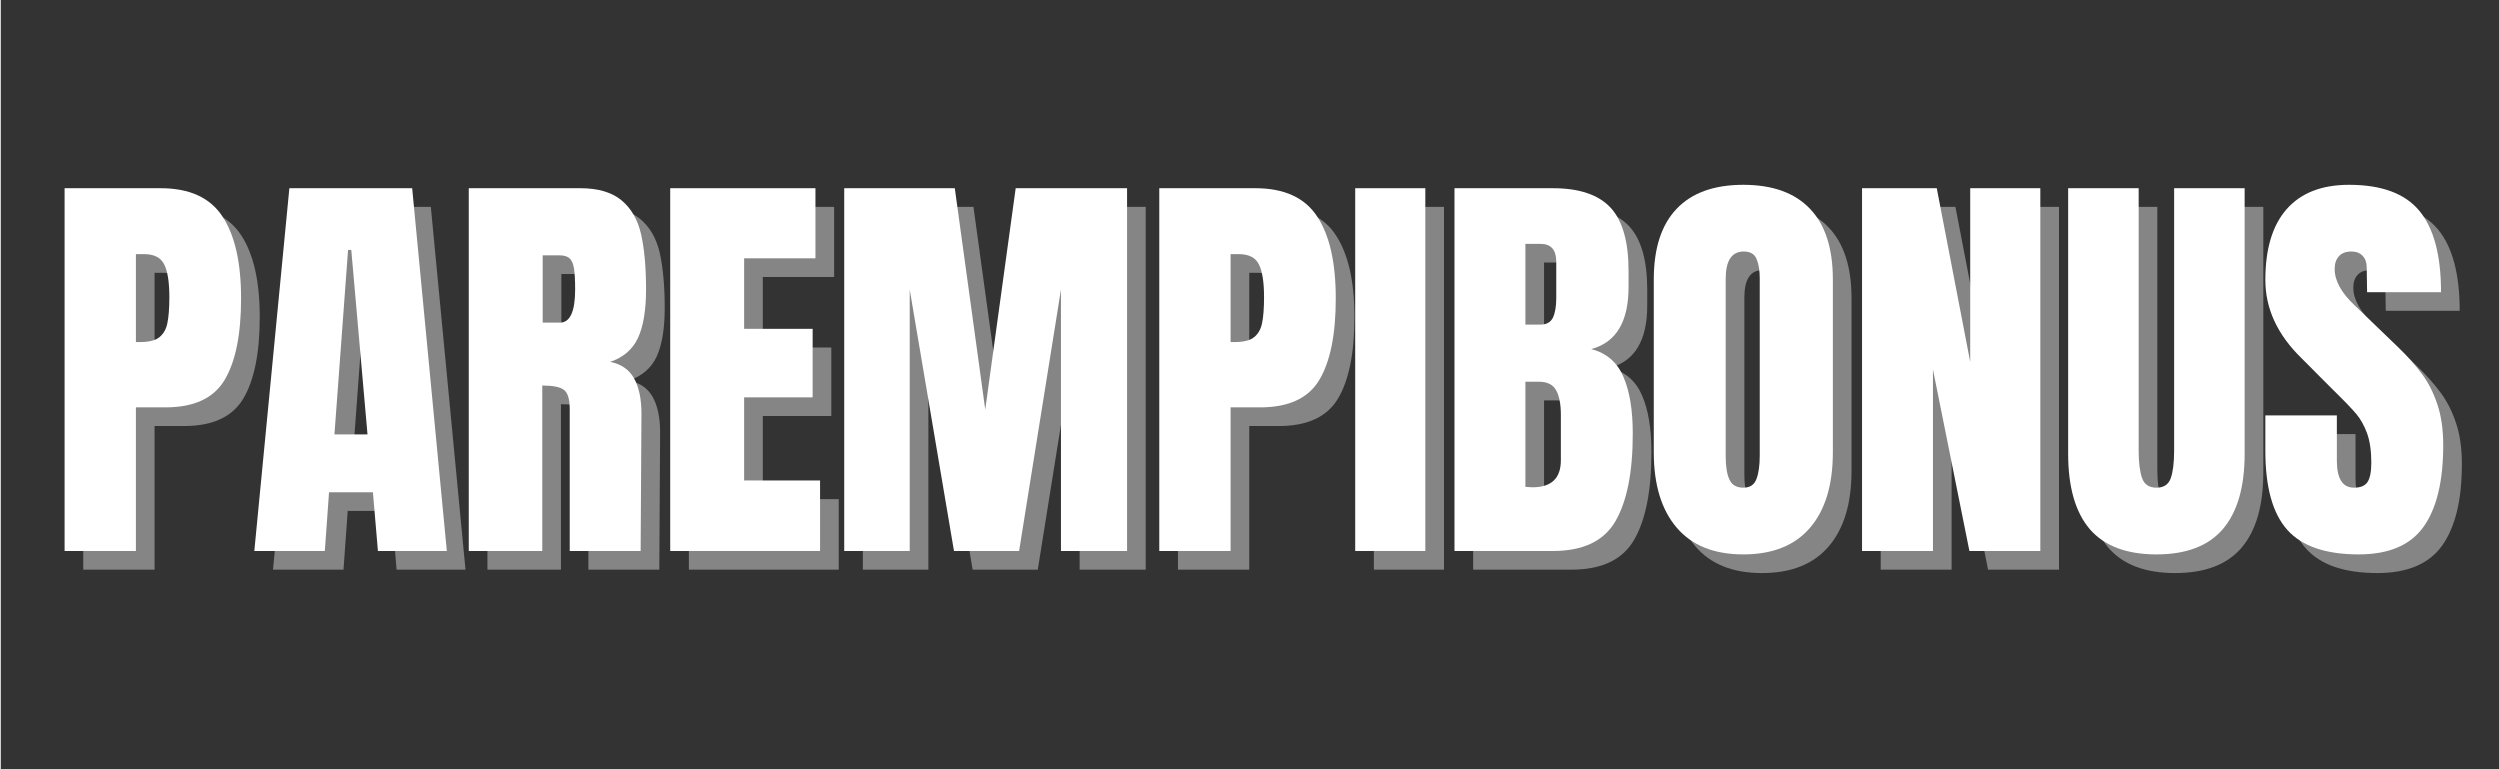
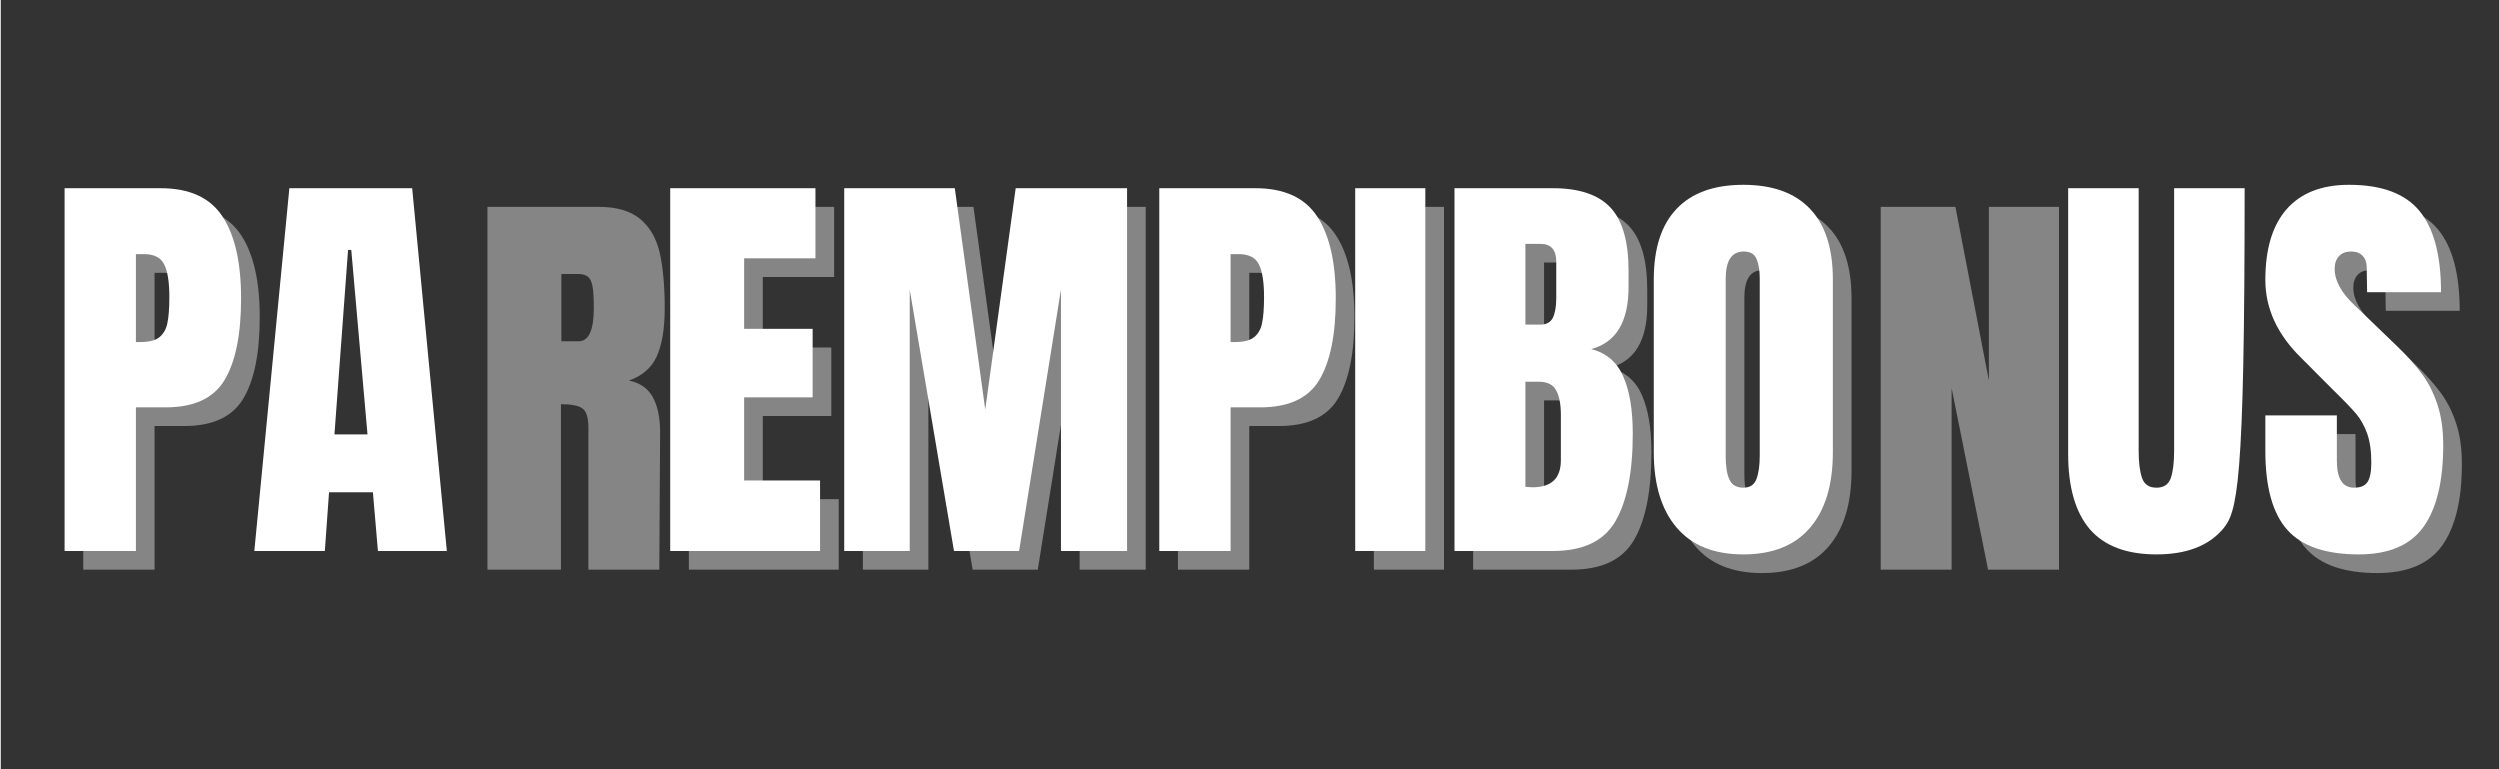
<svg xmlns="http://www.w3.org/2000/svg" width="260" zoomAndPan="magnify" viewBox="0 0 194.88 60" height="80" preserveAspectRatio="xMidYMid meet" version="1.0">
  <rect x="0" y="0" width="194.88" height="60" fill="#333333" stroke="none" />
  <defs>
    <g />
  </defs>
  <g fill="#ffffff" fill-opacity="0.4">
    <g transform="translate(5.184, 44.433)">
      <g>
        <path d="M 1.25 -28.297 L 8.734 -28.297 C 10.992 -28.297 12.602 -27.562 13.562 -26.094 C 14.531 -24.633 15.016 -22.504 15.016 -19.703 C 15.016 -16.891 14.586 -14.77 13.734 -13.344 C 12.879 -11.914 11.344 -11.203 9.125 -11.203 L 6.812 -11.203 L 6.812 0 L 1.25 0 Z M 7.141 -16.297 C 7.828 -16.297 8.328 -16.422 8.641 -16.672 C 8.961 -16.93 9.172 -17.297 9.266 -17.766 C 9.367 -18.242 9.422 -18.922 9.422 -19.797 C 9.422 -20.984 9.285 -21.836 9.016 -22.359 C 8.754 -22.891 8.227 -23.156 7.438 -23.156 L 6.812 -23.156 L 6.812 -16.297 Z M 7.141 -16.297 " />
      </g>
    </g>
  </g>
  <g fill="#ffffff" fill-opacity="0.4">
    <g transform="translate(20.733, 44.433)">
      <g>
-         <path d="M 0.5 0 L 3.234 -28.297 L 12.812 -28.297 L 15.516 0 L 10.141 0 L 9.75 -4.578 L 6.328 -4.578 L 6 0 Z M 6.75 -9.094 L 9.328 -9.094 L 8.062 -23.484 L 7.812 -23.484 Z M 6.75 -9.094 " />
-       </g>
+         </g>
    </g>
  </g>
  <g fill="#ffffff" fill-opacity="0.4">
    <g transform="translate(36.71, 44.433)">
      <g>
        <path d="M 1.25 -28.297 L 9.953 -28.297 C 11.328 -28.297 12.395 -27.984 13.156 -27.359 C 13.914 -26.734 14.426 -25.852 14.688 -24.719 C 14.945 -23.582 15.078 -22.141 15.078 -20.391 C 15.078 -18.785 14.867 -17.531 14.453 -16.625 C 14.035 -15.727 13.312 -15.102 12.281 -14.75 C 13.133 -14.582 13.754 -14.156 14.141 -13.469 C 14.523 -12.789 14.719 -11.867 14.719 -10.703 L 14.656 0 L 9.125 0 L 9.125 -11.062 C 9.125 -11.852 8.969 -12.359 8.656 -12.578 C 8.352 -12.797 7.797 -12.906 6.984 -12.906 L 6.984 0 L 1.25 0 Z M 8.359 -17.812 C 9.148 -17.812 9.547 -18.672 9.547 -20.391 C 9.547 -21.141 9.516 -21.695 9.453 -22.062 C 9.391 -22.438 9.27 -22.695 9.094 -22.844 C 8.914 -22.988 8.66 -23.062 8.328 -23.062 L 7.016 -23.062 L 7.016 -17.812 Z M 8.359 -17.812 " />
      </g>
    </g>
  </g>
  <g fill="#ffffff" fill-opacity="0.4">
    <g transform="translate(52.423, 44.433)">
      <g>
        <path d="M 1.25 0 L 1.25 -28.297 L 12.578 -28.297 L 12.578 -22.828 L 7.016 -22.828 L 7.016 -17.328 L 12.359 -17.328 L 12.359 -11.984 L 7.016 -11.984 L 7.016 -5.5 L 12.938 -5.5 L 12.938 0 Z M 1.25 0 " />
      </g>
    </g>
  </g>
  <g fill="#ffffff" fill-opacity="0.4">
    <g transform="translate(65.995, 44.433)">
      <g>
        <path d="M 1.25 0 L 1.25 -28.297 L 9.875 -28.297 L 12.25 -11.031 L 14.625 -28.297 L 23.312 -28.297 L 23.312 0 L 18.156 0 L 18.156 -20.391 L 14.891 0 L 9.812 0 L 6.359 -20.391 L 6.359 0 Z M 1.25 0 " />
      </g>
    </g>
  </g>
  <g fill="#ffffff" fill-opacity="0.4">
    <g transform="translate(90.57, 44.433)">
      <g>
        <path d="M 1.25 -28.297 L 8.734 -28.297 C 10.992 -28.297 12.602 -27.562 13.562 -26.094 C 14.531 -24.633 15.016 -22.504 15.016 -19.703 C 15.016 -16.891 14.586 -14.77 13.734 -13.344 C 12.879 -11.914 11.344 -11.203 9.125 -11.203 L 6.812 -11.203 L 6.812 0 L 1.25 0 Z M 7.141 -16.297 C 7.828 -16.297 8.328 -16.422 8.641 -16.672 C 8.961 -16.93 9.172 -17.297 9.266 -17.766 C 9.367 -18.242 9.422 -18.922 9.422 -19.797 C 9.422 -20.984 9.285 -21.836 9.016 -22.359 C 8.754 -22.891 8.227 -23.156 7.438 -23.156 L 6.812 -23.156 L 6.812 -16.297 Z M 7.141 -16.297 " />
      </g>
    </g>
  </g>
  <g fill="#ffffff" fill-opacity="0.4">
    <g transform="translate(106.118, 44.433)">
      <g>
        <path d="M 0.984 0 L 0.984 -28.297 L 6.453 -28.297 L 6.453 0 Z M 0.984 0 " />
      </g>
    </g>
  </g>
  <g fill="#ffffff" fill-opacity="0.4">
    <g transform="translate(113.596, 44.433)">
      <g>
        <path d="M 1.25 -28.297 L 8.922 -28.297 C 10.984 -28.297 12.484 -27.789 13.422 -26.781 C 14.359 -25.77 14.828 -24.125 14.828 -21.844 L 14.828 -20.594 C 14.828 -17.883 13.859 -16.27 11.922 -15.75 C 13.109 -15.438 13.941 -14.719 14.422 -13.594 C 14.91 -12.477 15.156 -11 15.156 -9.156 C 15.156 -6.145 14.703 -3.863 13.797 -2.312 C 12.898 -0.77 11.273 0 8.922 0 L 1.25 0 Z M 7.938 -17.656 C 8.414 -17.656 8.742 -17.832 8.922 -18.188 C 9.098 -18.551 9.188 -19.066 9.188 -19.734 L 9.188 -22.562 C 9.188 -23.488 8.781 -23.953 7.969 -23.953 L 6.781 -23.953 L 6.781 -17.656 Z M 7.344 -4.969 C 8.812 -4.969 9.547 -5.672 9.547 -7.078 L 9.547 -10.609 C 9.547 -11.461 9.422 -12.109 9.172 -12.547 C 8.922 -12.984 8.477 -13.203 7.844 -13.203 L 6.781 -13.203 L 6.781 -5 Z M 7.344 -4.969 " />
      </g>
    </g>
  </g>
  <g fill="#ffffff" fill-opacity="0.4">
    <g transform="translate(129.375, 44.433)">
      <g>
        <path d="M 8 0.266 C 5.719 0.266 3.984 -0.43 2.797 -1.828 C 1.609 -3.223 1.016 -5.18 1.016 -7.703 L 1.016 -21.172 C 1.016 -23.609 1.609 -25.445 2.797 -26.688 C 3.984 -27.938 5.719 -28.562 8 -28.562 C 10.281 -28.562 12.016 -27.938 13.203 -26.688 C 14.391 -25.445 14.984 -23.609 14.984 -21.172 L 14.984 -7.703 C 14.984 -5.16 14.391 -3.195 13.203 -1.812 C 12.016 -0.426 10.281 0.266 8 0.266 Z M 8 -4.938 C 8.508 -4.938 8.848 -5.156 9.016 -5.594 C 9.191 -6.039 9.281 -6.656 9.281 -7.438 L 9.281 -21.281 C 9.281 -21.895 9.195 -22.395 9.031 -22.781 C 8.875 -23.164 8.539 -23.359 8.031 -23.359 C 7.094 -23.359 6.625 -22.645 6.625 -21.219 L 6.625 -7.406 C 6.625 -6.594 6.723 -5.977 6.922 -5.562 C 7.117 -5.145 7.477 -4.938 8 -4.938 Z M 8 -4.938 " />
      </g>
    </g>
  </g>
  <g fill="#ffffff" fill-opacity="0.4">
    <g transform="translate(145.385, 44.433)">
      <g>
        <path d="M 1.25 0 L 1.25 -28.297 L 7.078 -28.297 L 9.688 -14.75 L 9.688 -28.297 L 15.156 -28.297 L 15.156 0 L 9.625 0 L 6.781 -14.156 L 6.781 0 Z M 1.25 0 " />
      </g>
    </g>
  </g>
  <g fill="#ffffff" fill-opacity="0.4">
    <g transform="translate(161.79, 44.433)">
      <g>
-         <path d="M 7.812 0.266 C 5.477 0.266 3.742 -0.391 2.609 -1.703 C 1.484 -3.023 0.922 -4.984 0.922 -7.578 L 0.922 -28.297 L 6.422 -28.297 L 6.422 -7.812 C 6.422 -6.906 6.508 -6.195 6.688 -5.688 C 6.863 -5.188 7.238 -4.938 7.812 -4.938 C 8.375 -4.938 8.742 -5.18 8.922 -5.672 C 9.098 -6.172 9.188 -6.883 9.188 -7.812 L 9.188 -28.297 L 14.688 -28.297 L 14.688 -7.578 C 14.688 -4.984 14.117 -3.023 12.984 -1.703 C 11.859 -0.391 10.133 0.266 7.812 0.266 Z M 7.812 0.266 " />
-       </g>
+         </g>
    </g>
  </g>
  <g fill="#ffffff" fill-opacity="0.4">
    <g transform="translate(177.405, 44.433)">
      <g>
        <path d="M 7.969 0.266 C 5.406 0.266 3.551 -0.367 2.406 -1.641 C 1.258 -2.922 0.688 -4.977 0.688 -7.812 L 0.688 -10.578 L 6.266 -10.578 L 6.266 -7.047 C 6.266 -5.641 6.711 -4.938 7.609 -4.938 C 8.109 -4.938 8.457 -5.082 8.656 -5.375 C 8.852 -5.676 8.953 -6.18 8.953 -6.891 C 8.953 -7.805 8.844 -8.566 8.625 -9.172 C 8.406 -9.773 8.125 -10.281 7.781 -10.688 C 7.445 -11.094 6.844 -11.723 5.969 -12.578 L 3.531 -15.016 C 1.633 -16.859 0.688 -18.898 0.688 -21.141 C 0.688 -23.555 1.238 -25.395 2.344 -26.656 C 3.457 -27.926 5.082 -28.562 7.219 -28.562 C 9.758 -28.562 11.586 -27.883 12.703 -26.531 C 13.828 -25.176 14.391 -23.062 14.391 -20.188 L 8.625 -20.188 L 8.594 -22.141 C 8.594 -22.504 8.488 -22.797 8.281 -23.016 C 8.07 -23.242 7.781 -23.359 7.406 -23.359 C 6.969 -23.359 6.641 -23.234 6.422 -22.984 C 6.203 -22.742 6.094 -22.414 6.094 -22 C 6.094 -21.082 6.617 -20.129 7.672 -19.141 L 10.969 -15.969 C 11.738 -15.227 12.375 -14.52 12.875 -13.844 C 13.383 -13.176 13.789 -12.383 14.094 -11.469 C 14.406 -10.562 14.562 -9.484 14.562 -8.234 C 14.562 -5.441 14.051 -3.328 13.031 -1.891 C 12.008 -0.453 10.32 0.266 7.969 0.266 Z M 7.969 0.266 " />
      </g>
    </g>
  </g>
  <g fill="#ffffff" fill-opacity="1">
    <g transform="translate(3.728, 42.977)">
      <g>
        <path d="M 1.25 -28.297 L 8.734 -28.297 C 10.992 -28.297 12.602 -27.562 13.562 -26.094 C 14.531 -24.633 15.016 -22.504 15.016 -19.703 C 15.016 -16.891 14.586 -14.77 13.734 -13.344 C 12.879 -11.914 11.344 -11.203 9.125 -11.203 L 6.812 -11.203 L 6.812 0 L 1.25 0 Z M 7.141 -16.297 C 7.828 -16.297 8.328 -16.422 8.641 -16.672 C 8.961 -16.93 9.172 -17.297 9.266 -17.766 C 9.367 -18.242 9.422 -18.922 9.422 -19.797 C 9.422 -20.984 9.285 -21.836 9.016 -22.359 C 8.754 -22.891 8.227 -23.156 7.438 -23.156 L 6.812 -23.156 L 6.812 -16.297 Z M 7.141 -16.297 " />
      </g>
    </g>
  </g>
  <g fill="#ffffff" fill-opacity="1">
    <g transform="translate(19.277, 42.977)">
      <g>
        <path d="M 0.5 0 L 3.234 -28.297 L 12.812 -28.297 L 15.516 0 L 10.141 0 L 9.75 -4.578 L 6.328 -4.578 L 6 0 Z M 6.75 -9.094 L 9.328 -9.094 L 8.062 -23.484 L 7.812 -23.484 Z M 6.75 -9.094 " />
      </g>
    </g>
  </g>
  <g fill="#ffffff" fill-opacity="1">
    <g transform="translate(35.254, 42.977)">
      <g>
-         <path d="M 1.25 -28.297 L 9.953 -28.297 C 11.328 -28.297 12.395 -27.984 13.156 -27.359 C 13.914 -26.734 14.426 -25.852 14.688 -24.719 C 14.945 -23.582 15.078 -22.141 15.078 -20.391 C 15.078 -18.785 14.867 -17.531 14.453 -16.625 C 14.035 -15.727 13.312 -15.102 12.281 -14.75 C 13.133 -14.582 13.754 -14.156 14.141 -13.469 C 14.523 -12.789 14.719 -11.867 14.719 -10.703 L 14.656 0 L 9.125 0 L 9.125 -11.062 C 9.125 -11.852 8.969 -12.359 8.656 -12.578 C 8.352 -12.797 7.797 -12.906 6.984 -12.906 L 6.984 0 L 1.25 0 Z M 8.359 -17.812 C 9.148 -17.812 9.547 -18.672 9.547 -20.391 C 9.547 -21.141 9.516 -21.695 9.453 -22.062 C 9.391 -22.438 9.27 -22.695 9.094 -22.844 C 8.914 -22.988 8.66 -23.062 8.328 -23.062 L 7.016 -23.062 L 7.016 -17.812 Z M 8.359 -17.812 " />
-       </g>
+         </g>
    </g>
  </g>
  <g fill="#ffffff" fill-opacity="1">
    <g transform="translate(50.967, 42.977)">
      <g>
        <path d="M 1.25 0 L 1.25 -28.297 L 12.578 -28.297 L 12.578 -22.828 L 7.016 -22.828 L 7.016 -17.328 L 12.359 -17.328 L 12.359 -11.984 L 7.016 -11.984 L 7.016 -5.5 L 12.938 -5.5 L 12.938 0 Z M 1.25 0 " />
      </g>
    </g>
  </g>
  <g fill="#ffffff" fill-opacity="1">
    <g transform="translate(64.539, 42.977)">
      <g>
        <path d="M 1.25 0 L 1.25 -28.297 L 9.875 -28.297 L 12.25 -11.031 L 14.625 -28.297 L 23.312 -28.297 L 23.312 0 L 18.156 0 L 18.156 -20.391 L 14.891 0 L 9.812 0 L 6.359 -20.391 L 6.359 0 Z M 1.25 0 " />
      </g>
    </g>
  </g>
  <g fill="#ffffff" fill-opacity="1">
    <g transform="translate(89.114, 42.977)">
      <g>
        <path d="M 1.25 -28.297 L 8.734 -28.297 C 10.992 -28.297 12.602 -27.562 13.562 -26.094 C 14.531 -24.633 15.016 -22.504 15.016 -19.703 C 15.016 -16.891 14.586 -14.77 13.734 -13.344 C 12.879 -11.914 11.344 -11.203 9.125 -11.203 L 6.812 -11.203 L 6.812 0 L 1.25 0 Z M 7.141 -16.297 C 7.828 -16.297 8.328 -16.422 8.641 -16.672 C 8.961 -16.93 9.172 -17.297 9.266 -17.766 C 9.367 -18.242 9.422 -18.922 9.422 -19.797 C 9.422 -20.984 9.285 -21.836 9.016 -22.359 C 8.754 -22.891 8.227 -23.156 7.438 -23.156 L 6.812 -23.156 L 6.812 -16.297 Z M 7.141 -16.297 " />
      </g>
    </g>
  </g>
  <g fill="#ffffff" fill-opacity="1">
    <g transform="translate(104.662, 42.977)">
      <g>
        <path d="M 0.984 0 L 0.984 -28.297 L 6.453 -28.297 L 6.453 0 Z M 0.984 0 " />
      </g>
    </g>
  </g>
  <g fill="#ffffff" fill-opacity="1">
    <g transform="translate(112.14, 42.977)">
      <g>
        <path d="M 1.25 -28.297 L 8.922 -28.297 C 10.984 -28.297 12.484 -27.789 13.422 -26.781 C 14.359 -25.77 14.828 -24.125 14.828 -21.844 L 14.828 -20.594 C 14.828 -17.883 13.859 -16.27 11.922 -15.75 C 13.109 -15.438 13.941 -14.719 14.422 -13.594 C 14.91 -12.477 15.156 -11 15.156 -9.156 C 15.156 -6.145 14.703 -3.863 13.797 -2.312 C 12.898 -0.77 11.273 0 8.922 0 L 1.25 0 Z M 7.938 -17.656 C 8.414 -17.656 8.742 -17.832 8.922 -18.188 C 9.098 -18.551 9.188 -19.066 9.188 -19.734 L 9.188 -22.562 C 9.188 -23.488 8.781 -23.953 7.969 -23.953 L 6.781 -23.953 L 6.781 -17.656 Z M 7.344 -4.969 C 8.812 -4.969 9.547 -5.672 9.547 -7.078 L 9.547 -10.609 C 9.547 -11.461 9.422 -12.109 9.172 -12.547 C 8.922 -12.984 8.477 -13.203 7.844 -13.203 L 6.781 -13.203 L 6.781 -5 Z M 7.344 -4.969 " />
      </g>
    </g>
  </g>
  <g fill="#ffffff" fill-opacity="1">
    <g transform="translate(127.919, 42.977)">
      <g>
        <path d="M 8 0.266 C 5.719 0.266 3.984 -0.43 2.797 -1.828 C 1.609 -3.223 1.016 -5.18 1.016 -7.703 L 1.016 -21.172 C 1.016 -23.609 1.609 -25.445 2.797 -26.688 C 3.984 -27.938 5.719 -28.562 8 -28.562 C 10.281 -28.562 12.016 -27.938 13.203 -26.688 C 14.391 -25.445 14.984 -23.609 14.984 -21.172 L 14.984 -7.703 C 14.984 -5.16 14.391 -3.195 13.203 -1.812 C 12.016 -0.426 10.281 0.266 8 0.266 Z M 8 -4.938 C 8.508 -4.938 8.848 -5.156 9.016 -5.594 C 9.191 -6.039 9.281 -6.656 9.281 -7.438 L 9.281 -21.281 C 9.281 -21.895 9.195 -22.395 9.031 -22.781 C 8.875 -23.164 8.539 -23.359 8.031 -23.359 C 7.094 -23.359 6.625 -22.645 6.625 -21.219 L 6.625 -7.406 C 6.625 -6.594 6.723 -5.977 6.922 -5.562 C 7.117 -5.145 7.477 -4.938 8 -4.938 Z M 8 -4.938 " />
      </g>
    </g>
  </g>
  <g fill="#ffffff" fill-opacity="1">
    <g transform="translate(143.929, 42.977)">
      <g>
-         <path d="M 1.25 0 L 1.25 -28.297 L 7.078 -28.297 L 9.688 -14.75 L 9.688 -28.297 L 15.156 -28.297 L 15.156 0 L 9.625 0 L 6.781 -14.156 L 6.781 0 Z M 1.25 0 " />
-       </g>
+         </g>
    </g>
  </g>
  <g fill="#ffffff" fill-opacity="1">
    <g transform="translate(160.334, 42.977)">
      <g>
-         <path d="M 7.812 0.266 C 5.477 0.266 3.742 -0.391 2.609 -1.703 C 1.484 -3.023 0.922 -4.984 0.922 -7.578 L 0.922 -28.297 L 6.422 -28.297 L 6.422 -7.812 C 6.422 -6.906 6.508 -6.195 6.688 -5.688 C 6.863 -5.188 7.238 -4.938 7.812 -4.938 C 8.375 -4.938 8.742 -5.18 8.922 -5.672 C 9.098 -6.172 9.188 -6.883 9.188 -7.812 L 9.188 -28.297 L 14.688 -28.297 L 14.688 -7.578 C 14.688 -4.984 14.117 -3.023 12.984 -1.703 C 11.859 -0.391 10.133 0.266 7.812 0.266 Z M 7.812 0.266 " />
+         <path d="M 7.812 0.266 C 5.477 0.266 3.742 -0.391 2.609 -1.703 C 1.484 -3.023 0.922 -4.984 0.922 -7.578 L 0.922 -28.297 L 6.422 -28.297 L 6.422 -7.812 C 6.422 -6.906 6.508 -6.195 6.688 -5.688 C 6.863 -5.188 7.238 -4.938 7.812 -4.938 C 8.375 -4.938 8.742 -5.18 8.922 -5.672 C 9.098 -6.172 9.188 -6.883 9.188 -7.812 L 9.188 -28.297 L 14.688 -28.297 C 14.688 -4.984 14.117 -3.023 12.984 -1.703 C 11.859 -0.391 10.133 0.266 7.812 0.266 Z M 7.812 0.266 " />
      </g>
    </g>
  </g>
  <g fill="#ffffff" fill-opacity="1">
    <g transform="translate(175.949, 42.977)">
      <g>
        <path d="M 7.969 0.266 C 5.406 0.266 3.551 -0.367 2.406 -1.641 C 1.258 -2.922 0.688 -4.977 0.688 -7.812 L 0.688 -10.578 L 6.266 -10.578 L 6.266 -7.047 C 6.266 -5.641 6.711 -4.938 7.609 -4.938 C 8.109 -4.938 8.457 -5.082 8.656 -5.375 C 8.852 -5.676 8.953 -6.18 8.953 -6.891 C 8.953 -7.805 8.844 -8.566 8.625 -9.172 C 8.406 -9.773 8.125 -10.281 7.781 -10.688 C 7.445 -11.094 6.844 -11.723 5.969 -12.578 L 3.531 -15.016 C 1.633 -16.859 0.688 -18.898 0.688 -21.141 C 0.688 -23.555 1.238 -25.395 2.344 -26.656 C 3.457 -27.926 5.082 -28.562 7.219 -28.562 C 9.758 -28.562 11.586 -27.883 12.703 -26.531 C 13.828 -25.176 14.391 -23.062 14.391 -20.188 L 8.625 -20.188 L 8.594 -22.141 C 8.594 -22.504 8.488 -22.797 8.281 -23.016 C 8.07 -23.242 7.781 -23.359 7.406 -23.359 C 6.969 -23.359 6.641 -23.234 6.422 -22.984 C 6.203 -22.742 6.094 -22.414 6.094 -22 C 6.094 -21.082 6.617 -20.129 7.672 -19.141 L 10.969 -15.969 C 11.738 -15.227 12.375 -14.52 12.875 -13.844 C 13.383 -13.176 13.789 -12.383 14.094 -11.469 C 14.406 -10.562 14.562 -9.484 14.562 -8.234 C 14.562 -5.441 14.051 -3.328 13.031 -1.891 C 12.008 -0.453 10.32 0.266 7.969 0.266 Z M 7.969 0.266 " />
      </g>
    </g>
  </g>
</svg>